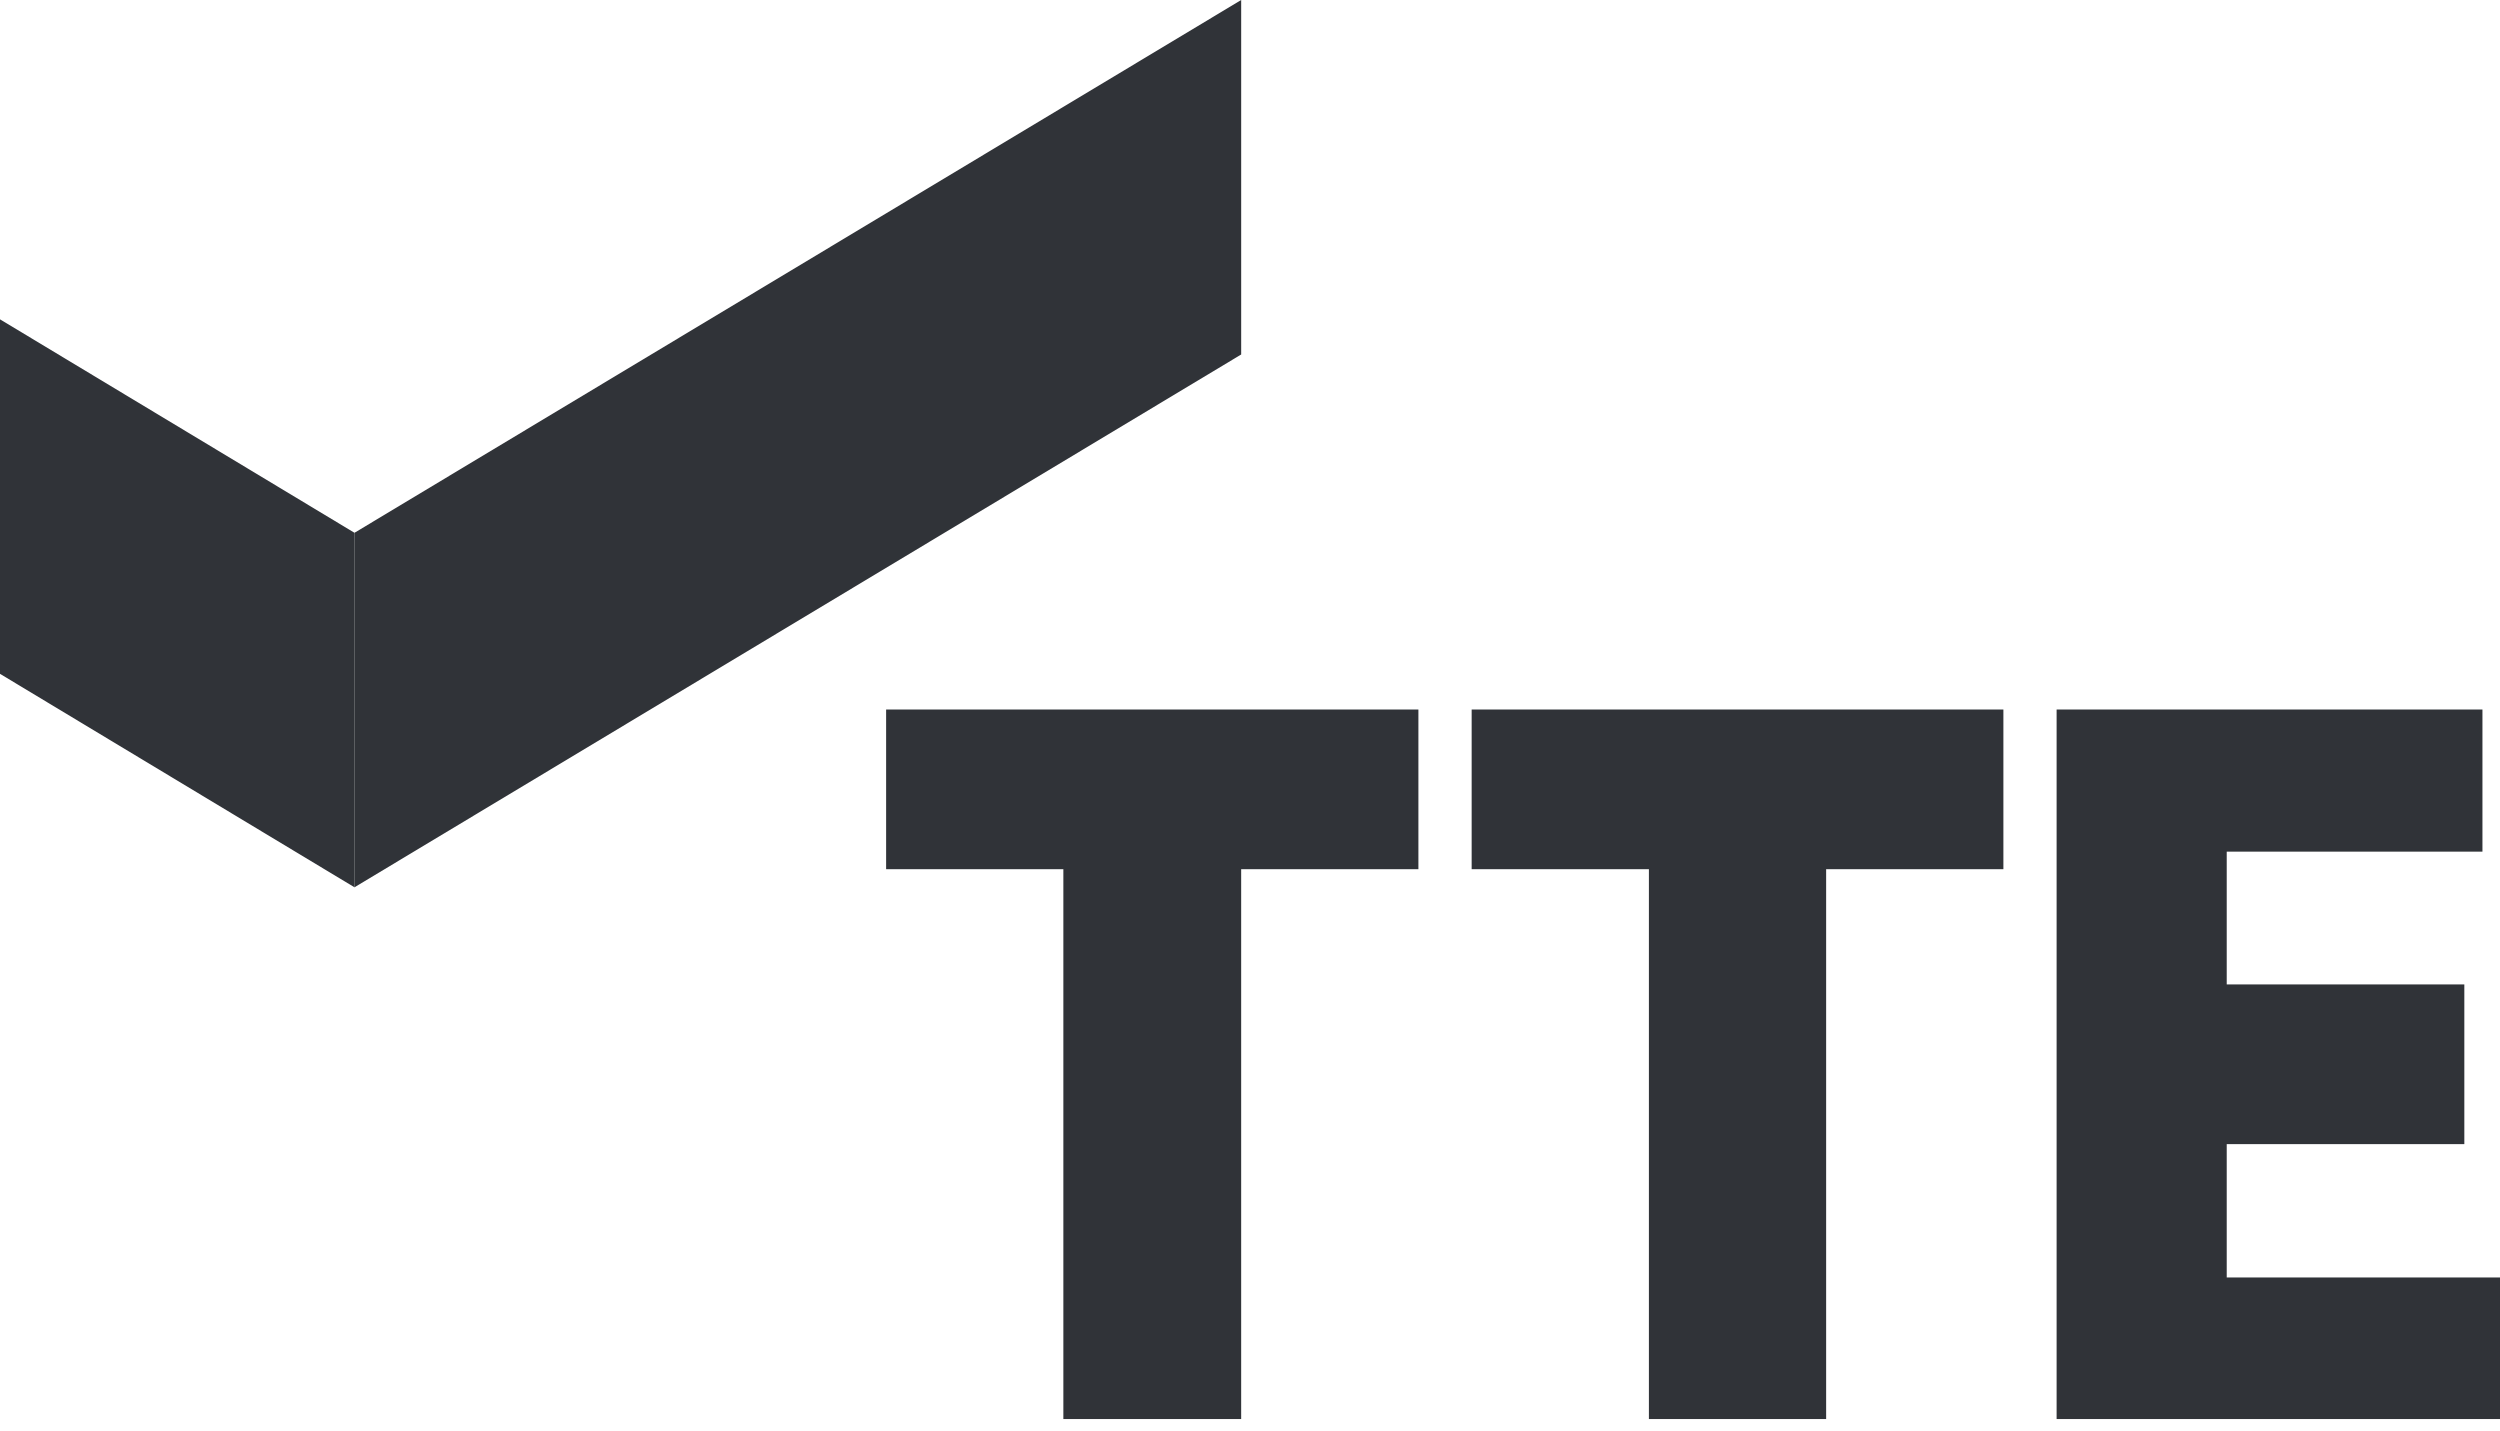
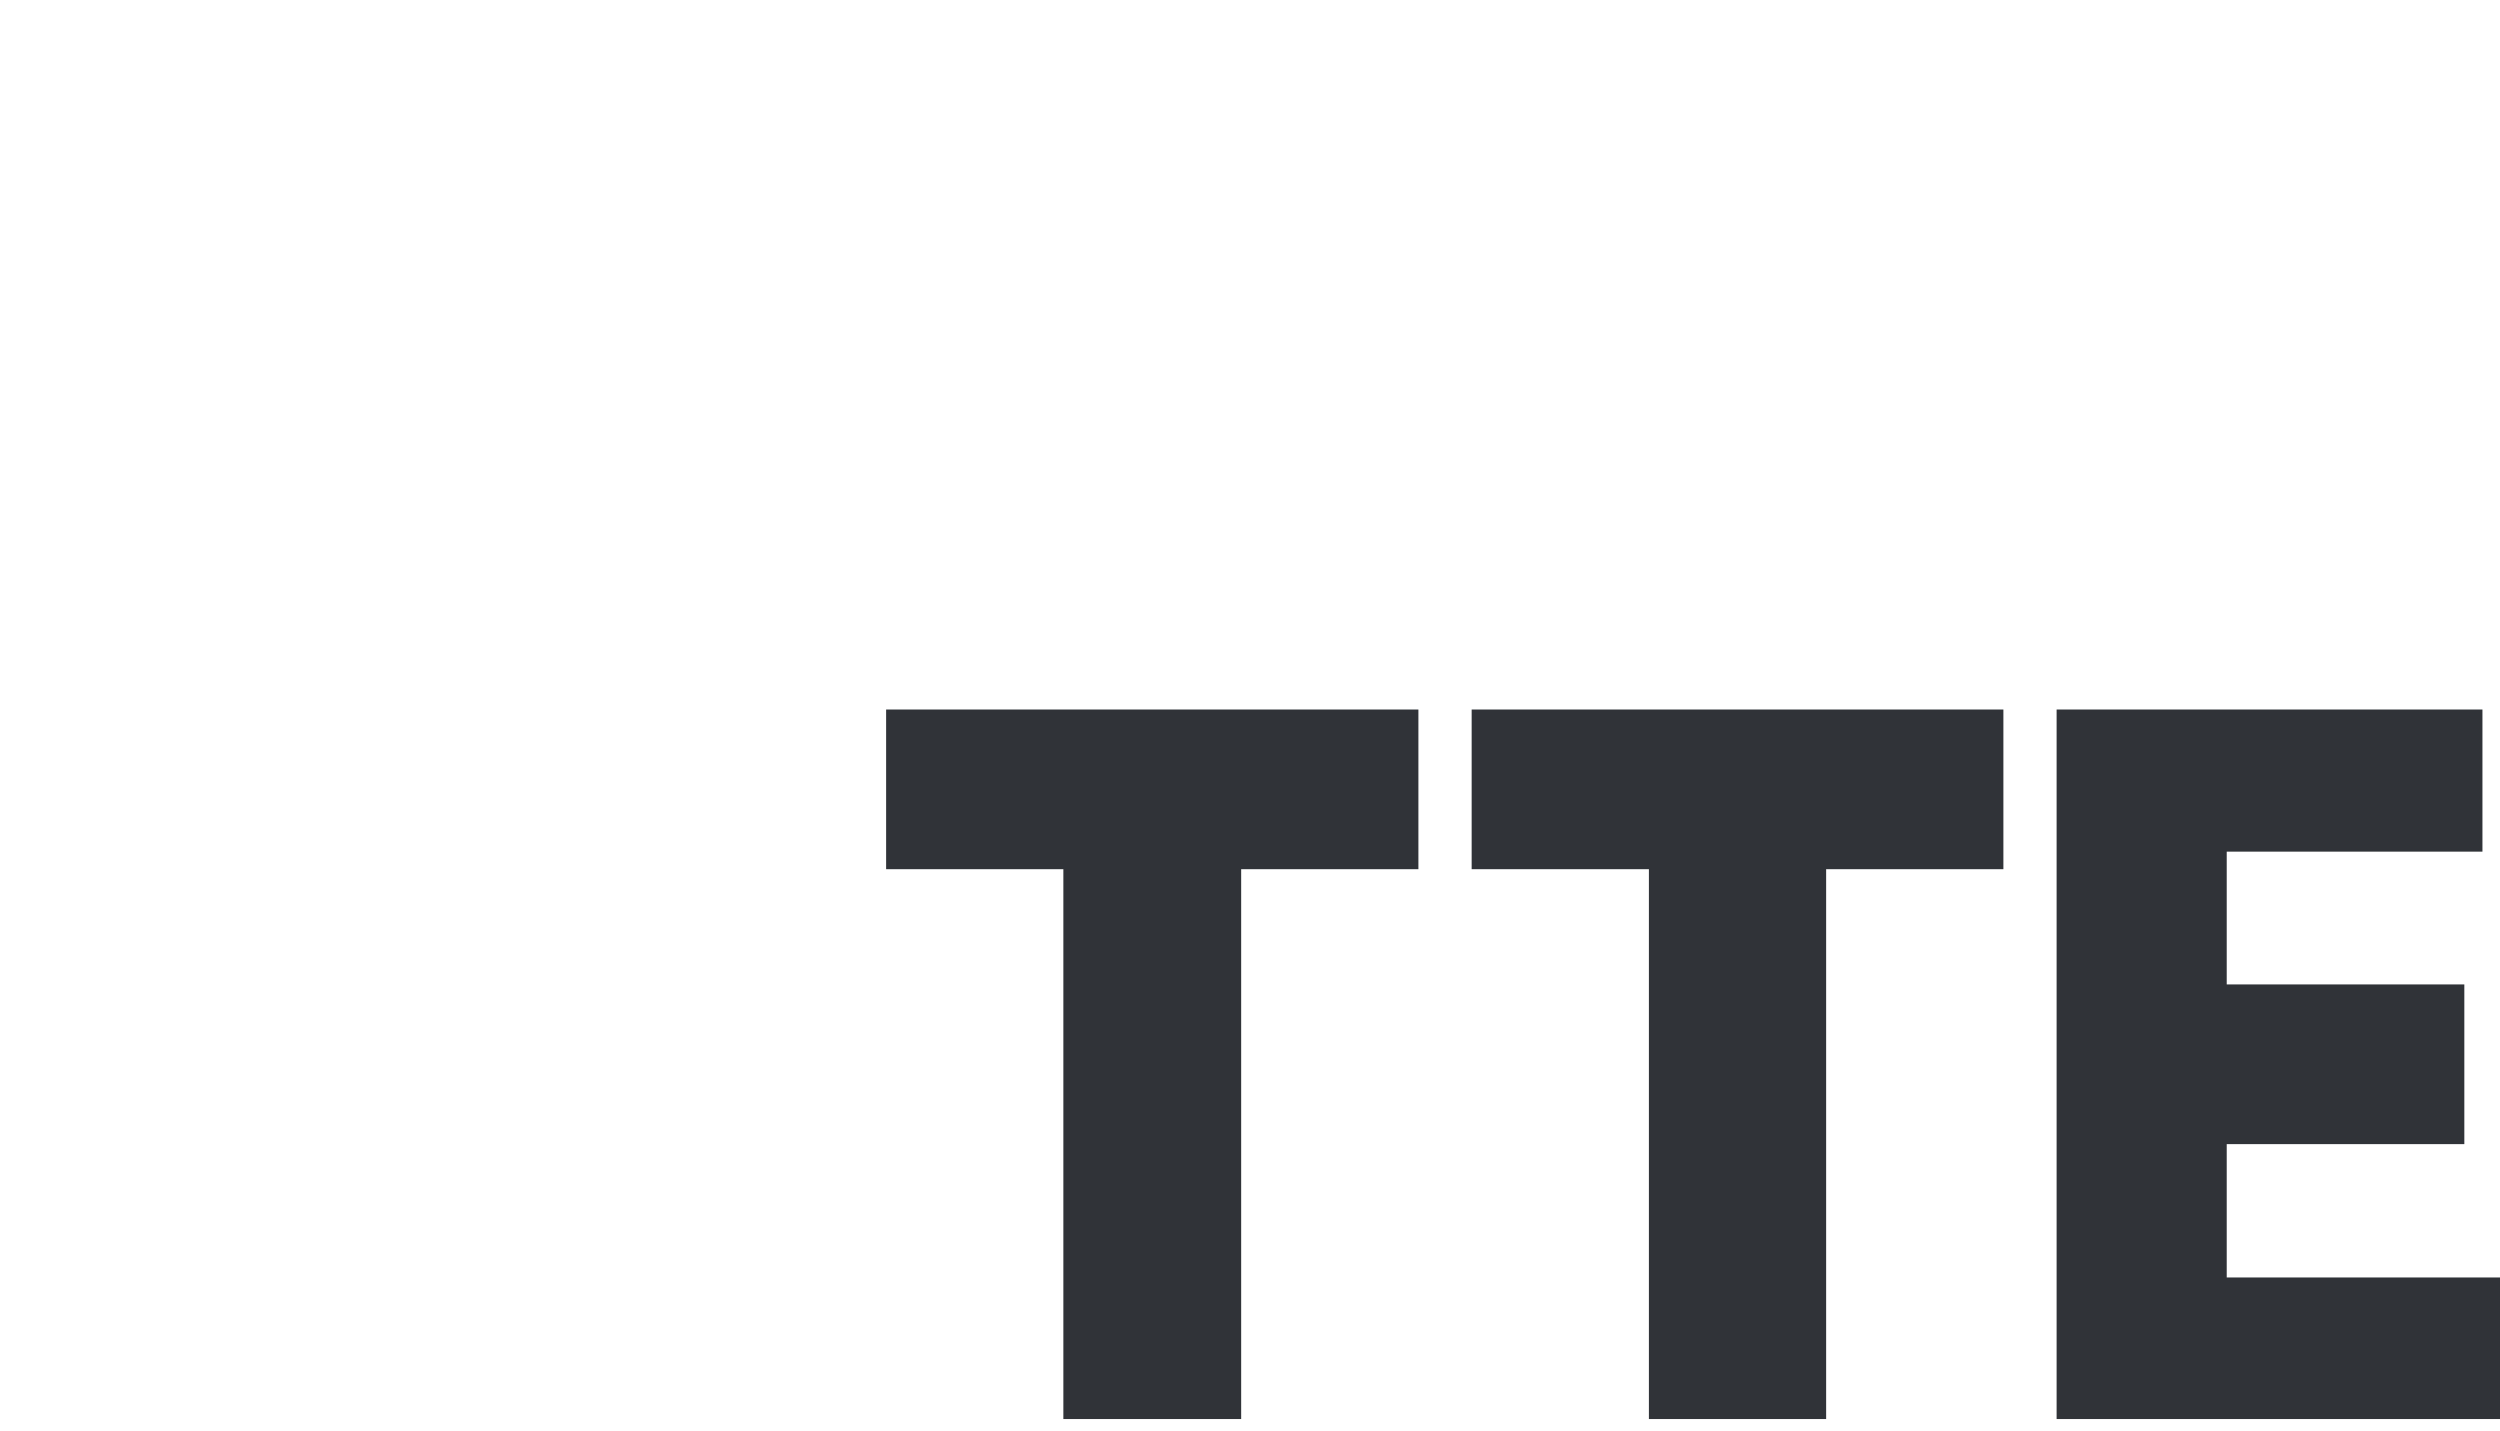
<svg xmlns="http://www.w3.org/2000/svg" width="180" height="103" viewBox="0 0 180 103" fill="none">
  <path d="M63.801 51.085V62.582H76.562V102.171H89.364V62.582H102.125V51.085H63.801Z" fill="#303338" />
  <path d="M105.959 51.085V62.582H118.721V102.171H131.482V62.582H144.244V51.085H105.959Z" fill="#303338" />
  <path d="M148.076 51.085V102.171H180V91.978H160.324V82.377H177.432V70.879H160.324V61.318H178.736V51.085H148.076Z" fill="#303338" />
-   <path d="M89.365 0L25.518 38.364V63.887L89.365 25.523V0Z" fill="#303338" />
-   <path d="M0 48.516L25.523 63.885V38.361L0 22.992V48.516Z" fill="#303338" />
</svg>